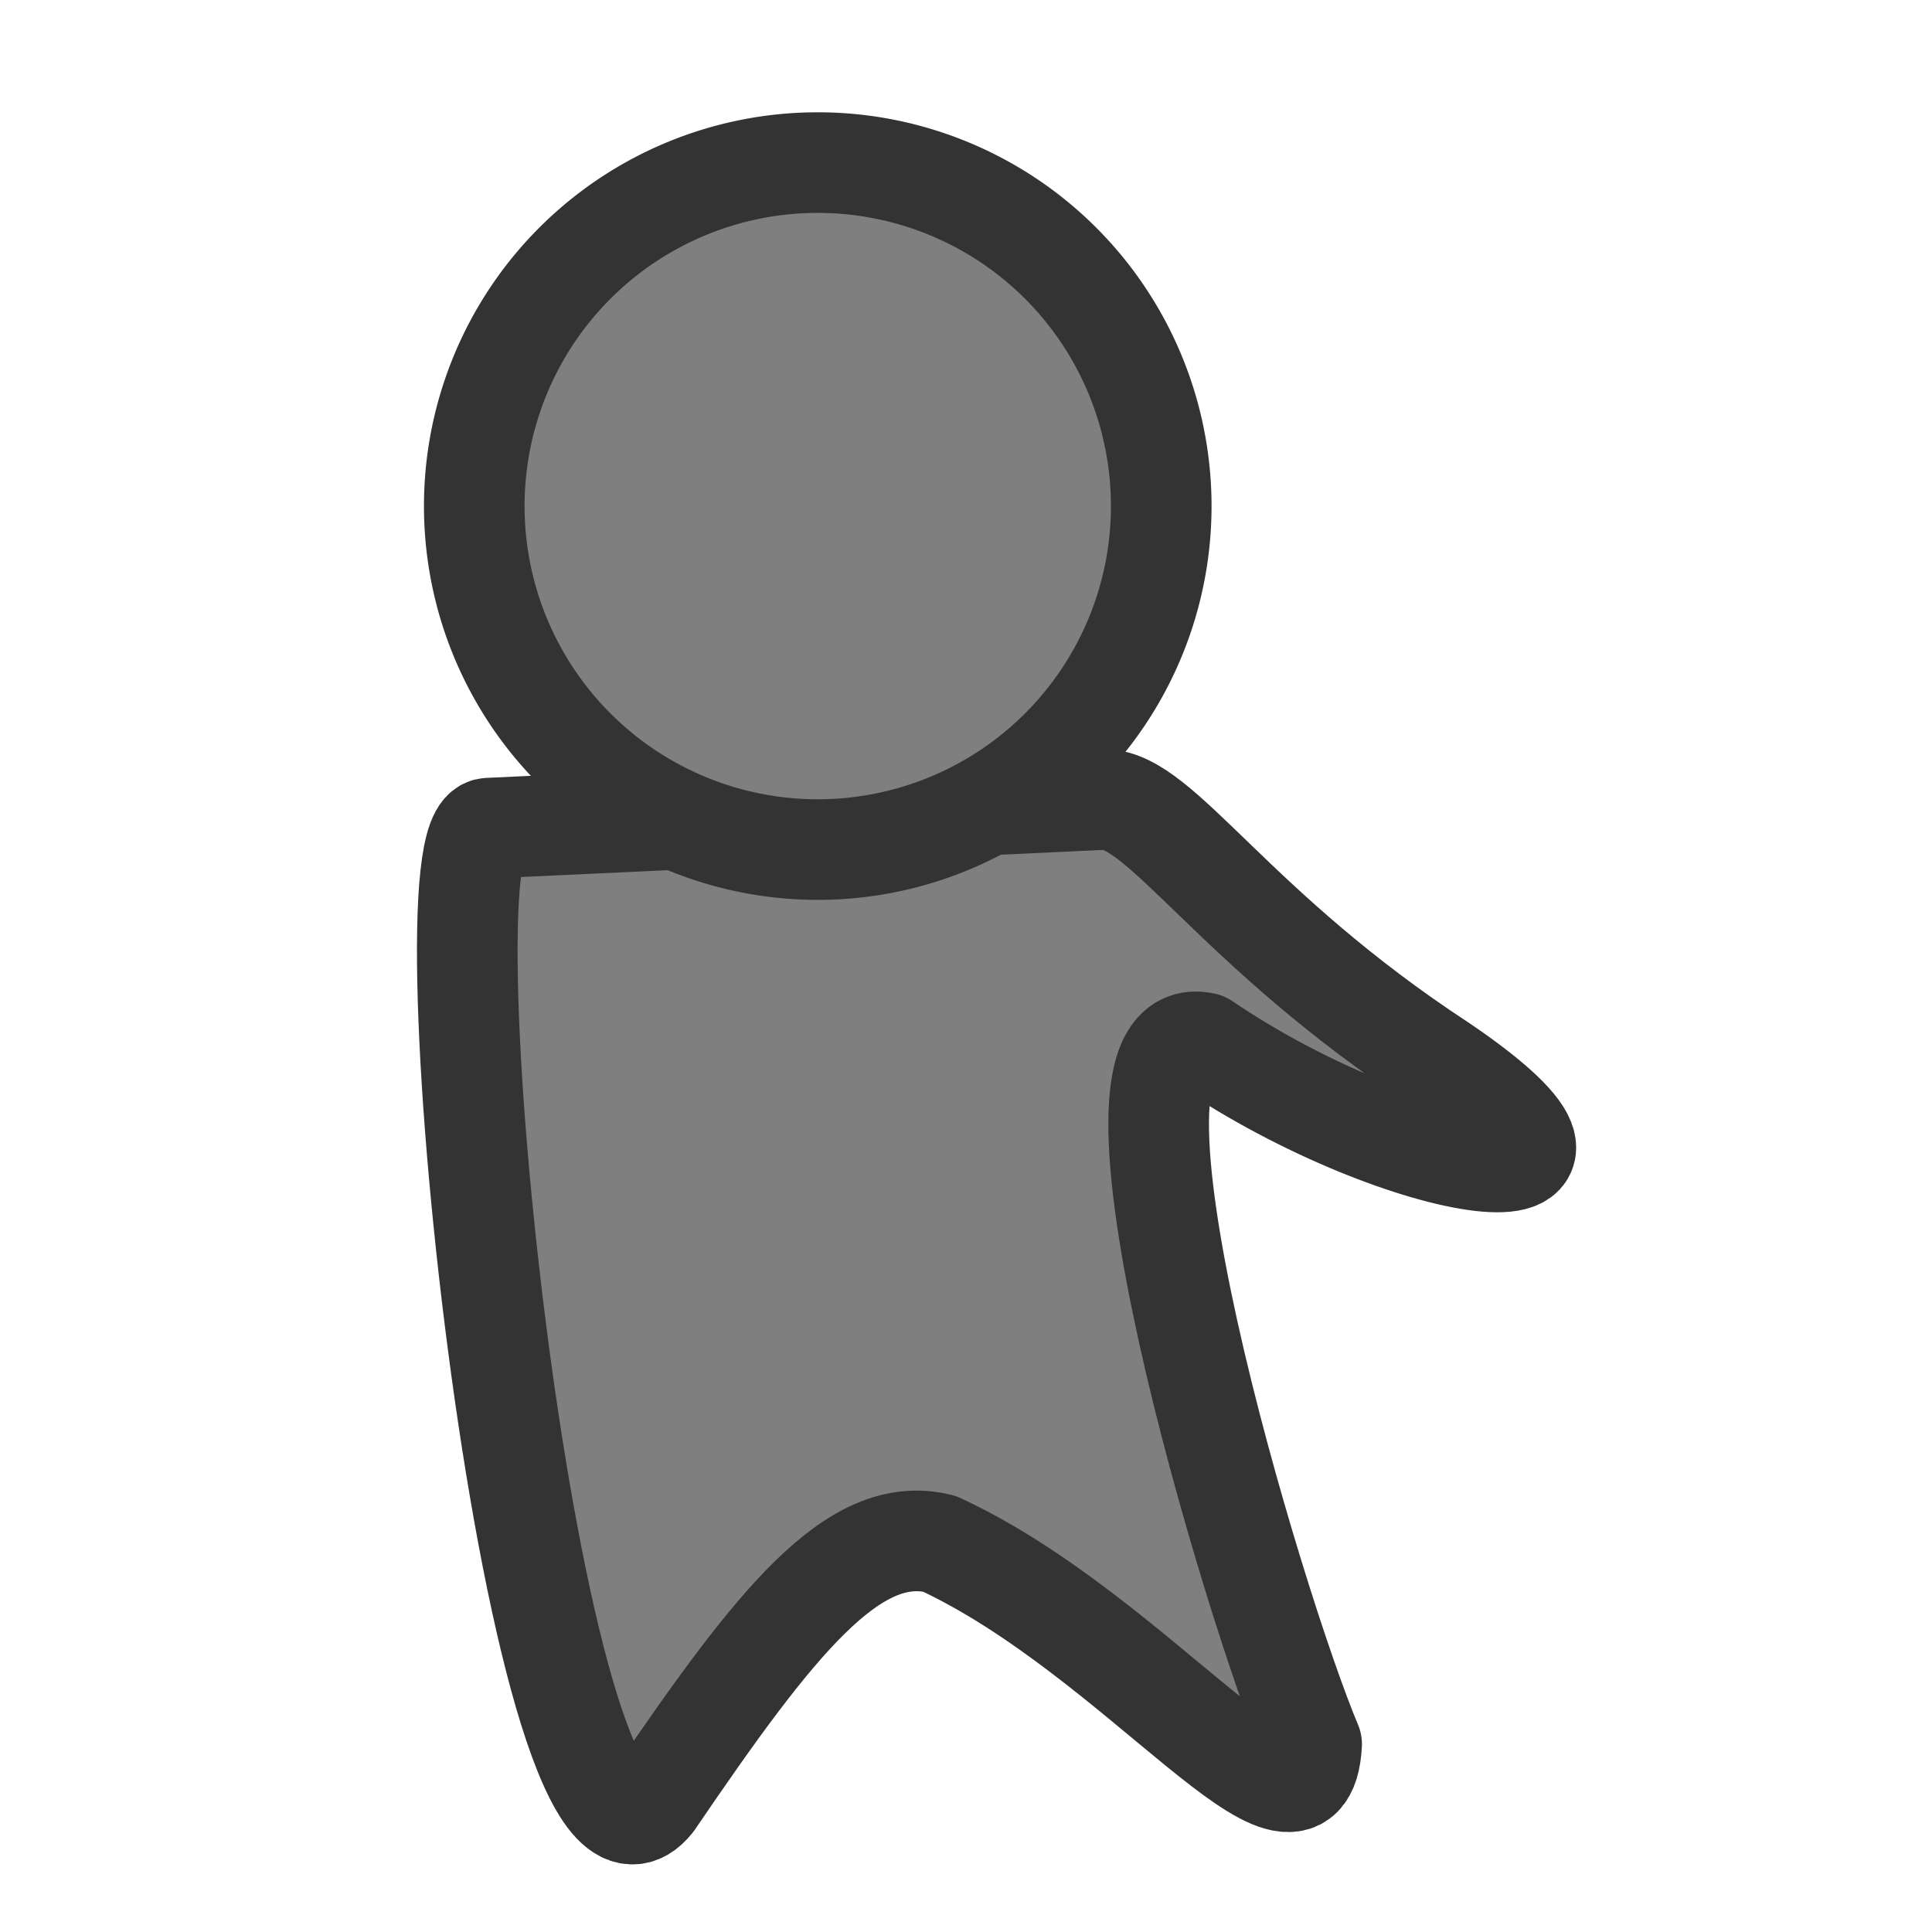
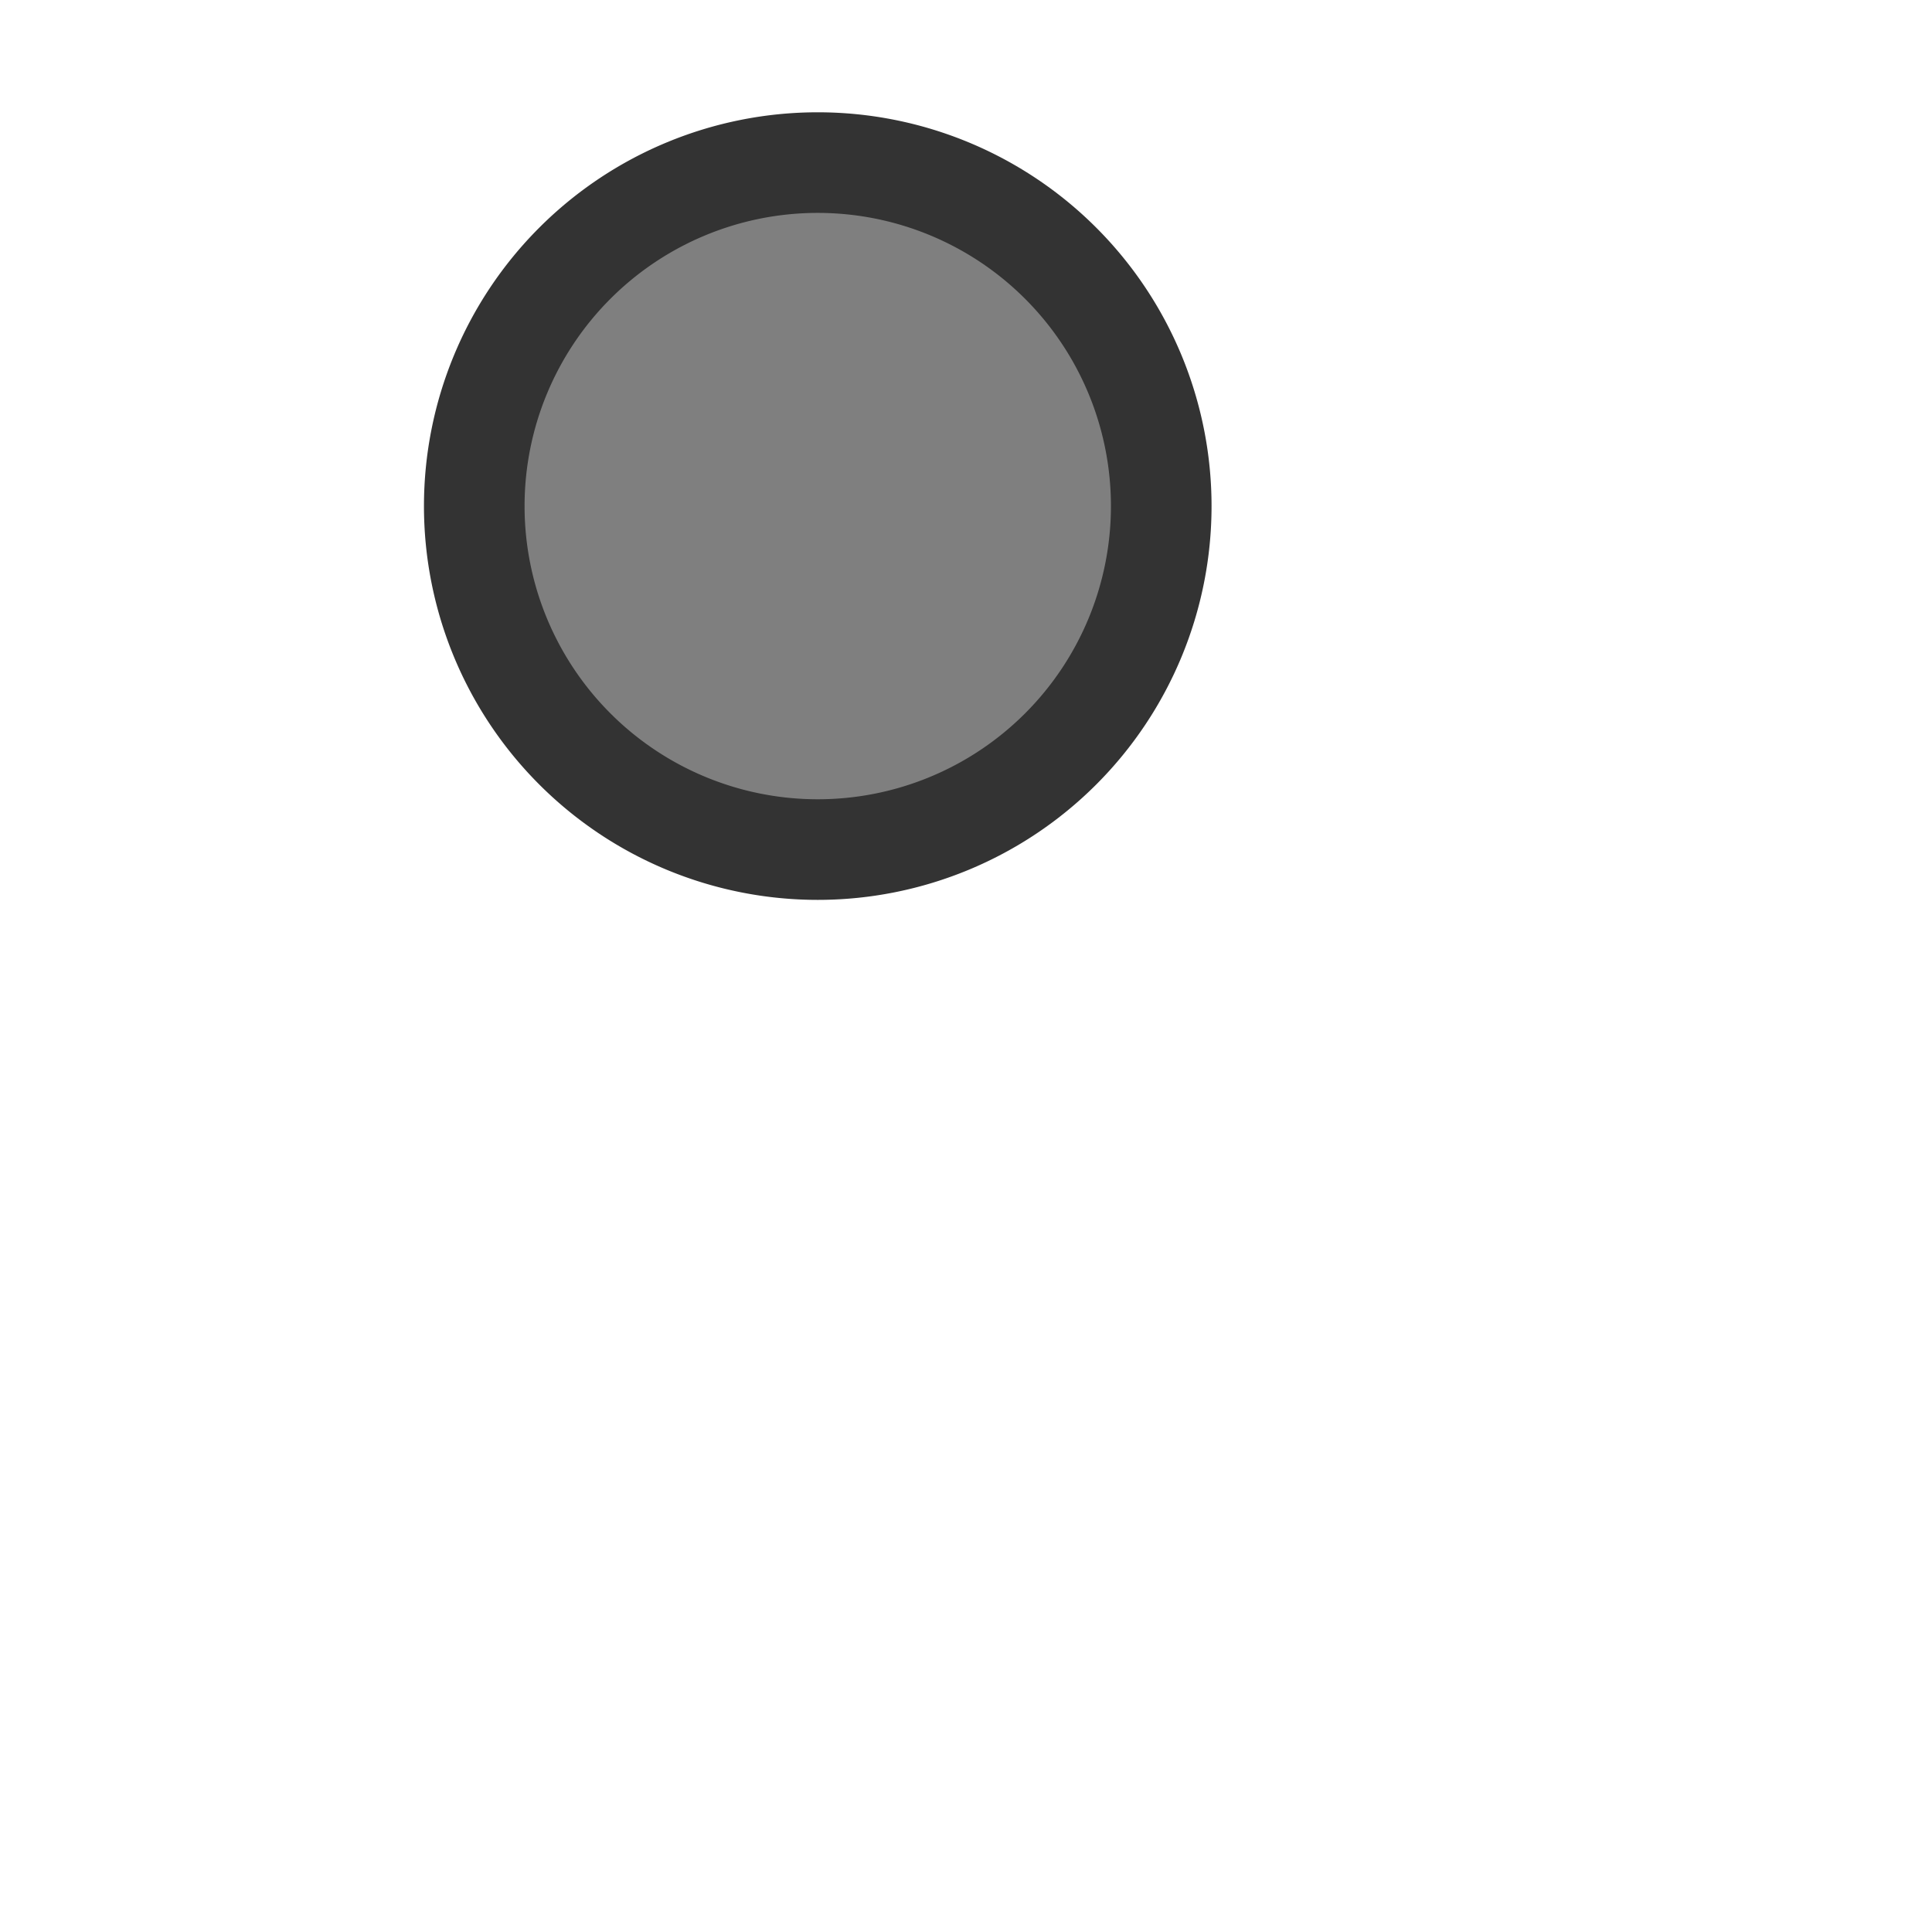
<svg xmlns="http://www.w3.org/2000/svg" xmlns:ns1="http://sodipodi.sourceforge.net/DTD/sodipodi-0.dtd" xmlns:ns2="http://www.inkscape.org/namespaces/inkscape" xmlns:xlink="http://www.w3.org/1999/xlink" version="1.0" x="0" y="0" width="60" height="60" id="svg1" ns1:version="0.32" ns2:version="0.38.1" ns1:docname="gaim.svg" ns1:docbase="/home/danny/flat/scalable/apps">
  <ns1:namedview id="base" pagecolor="#ffffff" bordercolor="#666666" borderopacity="1.0" ns2:pageopacity="0.0" ns2:pageshadow="2" ns2:zoom="6.9465337" ns2:cx="40.626449" ns2:cy="23.397439" ns2:window-width="1016" ns2:window-height="685" ns2:window-x="0" ns2:window-y="0" />
  <defs id="defs3">
    <linearGradient id="linearGradient772">
      <stop style="stop-color:#000;stop-opacity:1;" offset="0" id="stop773" />
      <stop style="stop-color:#fff;stop-opacity:1;" offset="1" id="stop774" />
    </linearGradient>
    <linearGradient xlink:href="#linearGradient772" id="linearGradient775" />
  </defs>
-   <path style="fill:#7f7f7f;fill-opacity:1;fill-rule:evenodd;stroke:#333333;stroke-width:3.125;stroke-dasharray:none;stroke-opacity:1;stroke-linejoin:round;stroke-linecap:round;" d="M 34.289,24.83 L 15.176,25.719 C 12.953,25.719 16.731,60.389 20.287,55.945 C 24.066,50.388 26.51,47.277 29.177,47.944 C 35.4,50.833 40.512,58.167 40.734,54.167 C 38.956,49.944 33.4,31.498 37.4,32.387 C 43.623,36.609 51.624,37.72 44.734,33.053 C 38.289,28.831 36.067,24.83 34.289,24.83 z " id="path835" ns1:nodetypes="cccccccc" ns1:stroke-cmyk="(0.0000000 0.0000000 0.0000000 0.80000001)" />
  <path ns1:type="arc" style="fill:#7f7f7f;fill-opacity:1;fill-rule:evenodd;stroke:#333333;stroke-width:2.53;stroke-dasharray:none;stroke-opacity:1;stroke-linejoin:round;" id="path834" ns1:cx="37.968578" ns1:cy="17.352831" ns1:rx="8.6374016" ns1:ry="8.6374016" d="M 46.606 17.353 A 8.637 8.637 0 1 0 29.331,17.353 A 8.637 8.637 0 1 0 46.606 17.353 z" transform="matrix(1.235,0,0,1.235,-21.495,-5.714)" ns1:stroke-cmyk="(0.0000000 0.0000000 0.0000000 0.80000001)" />
</svg>